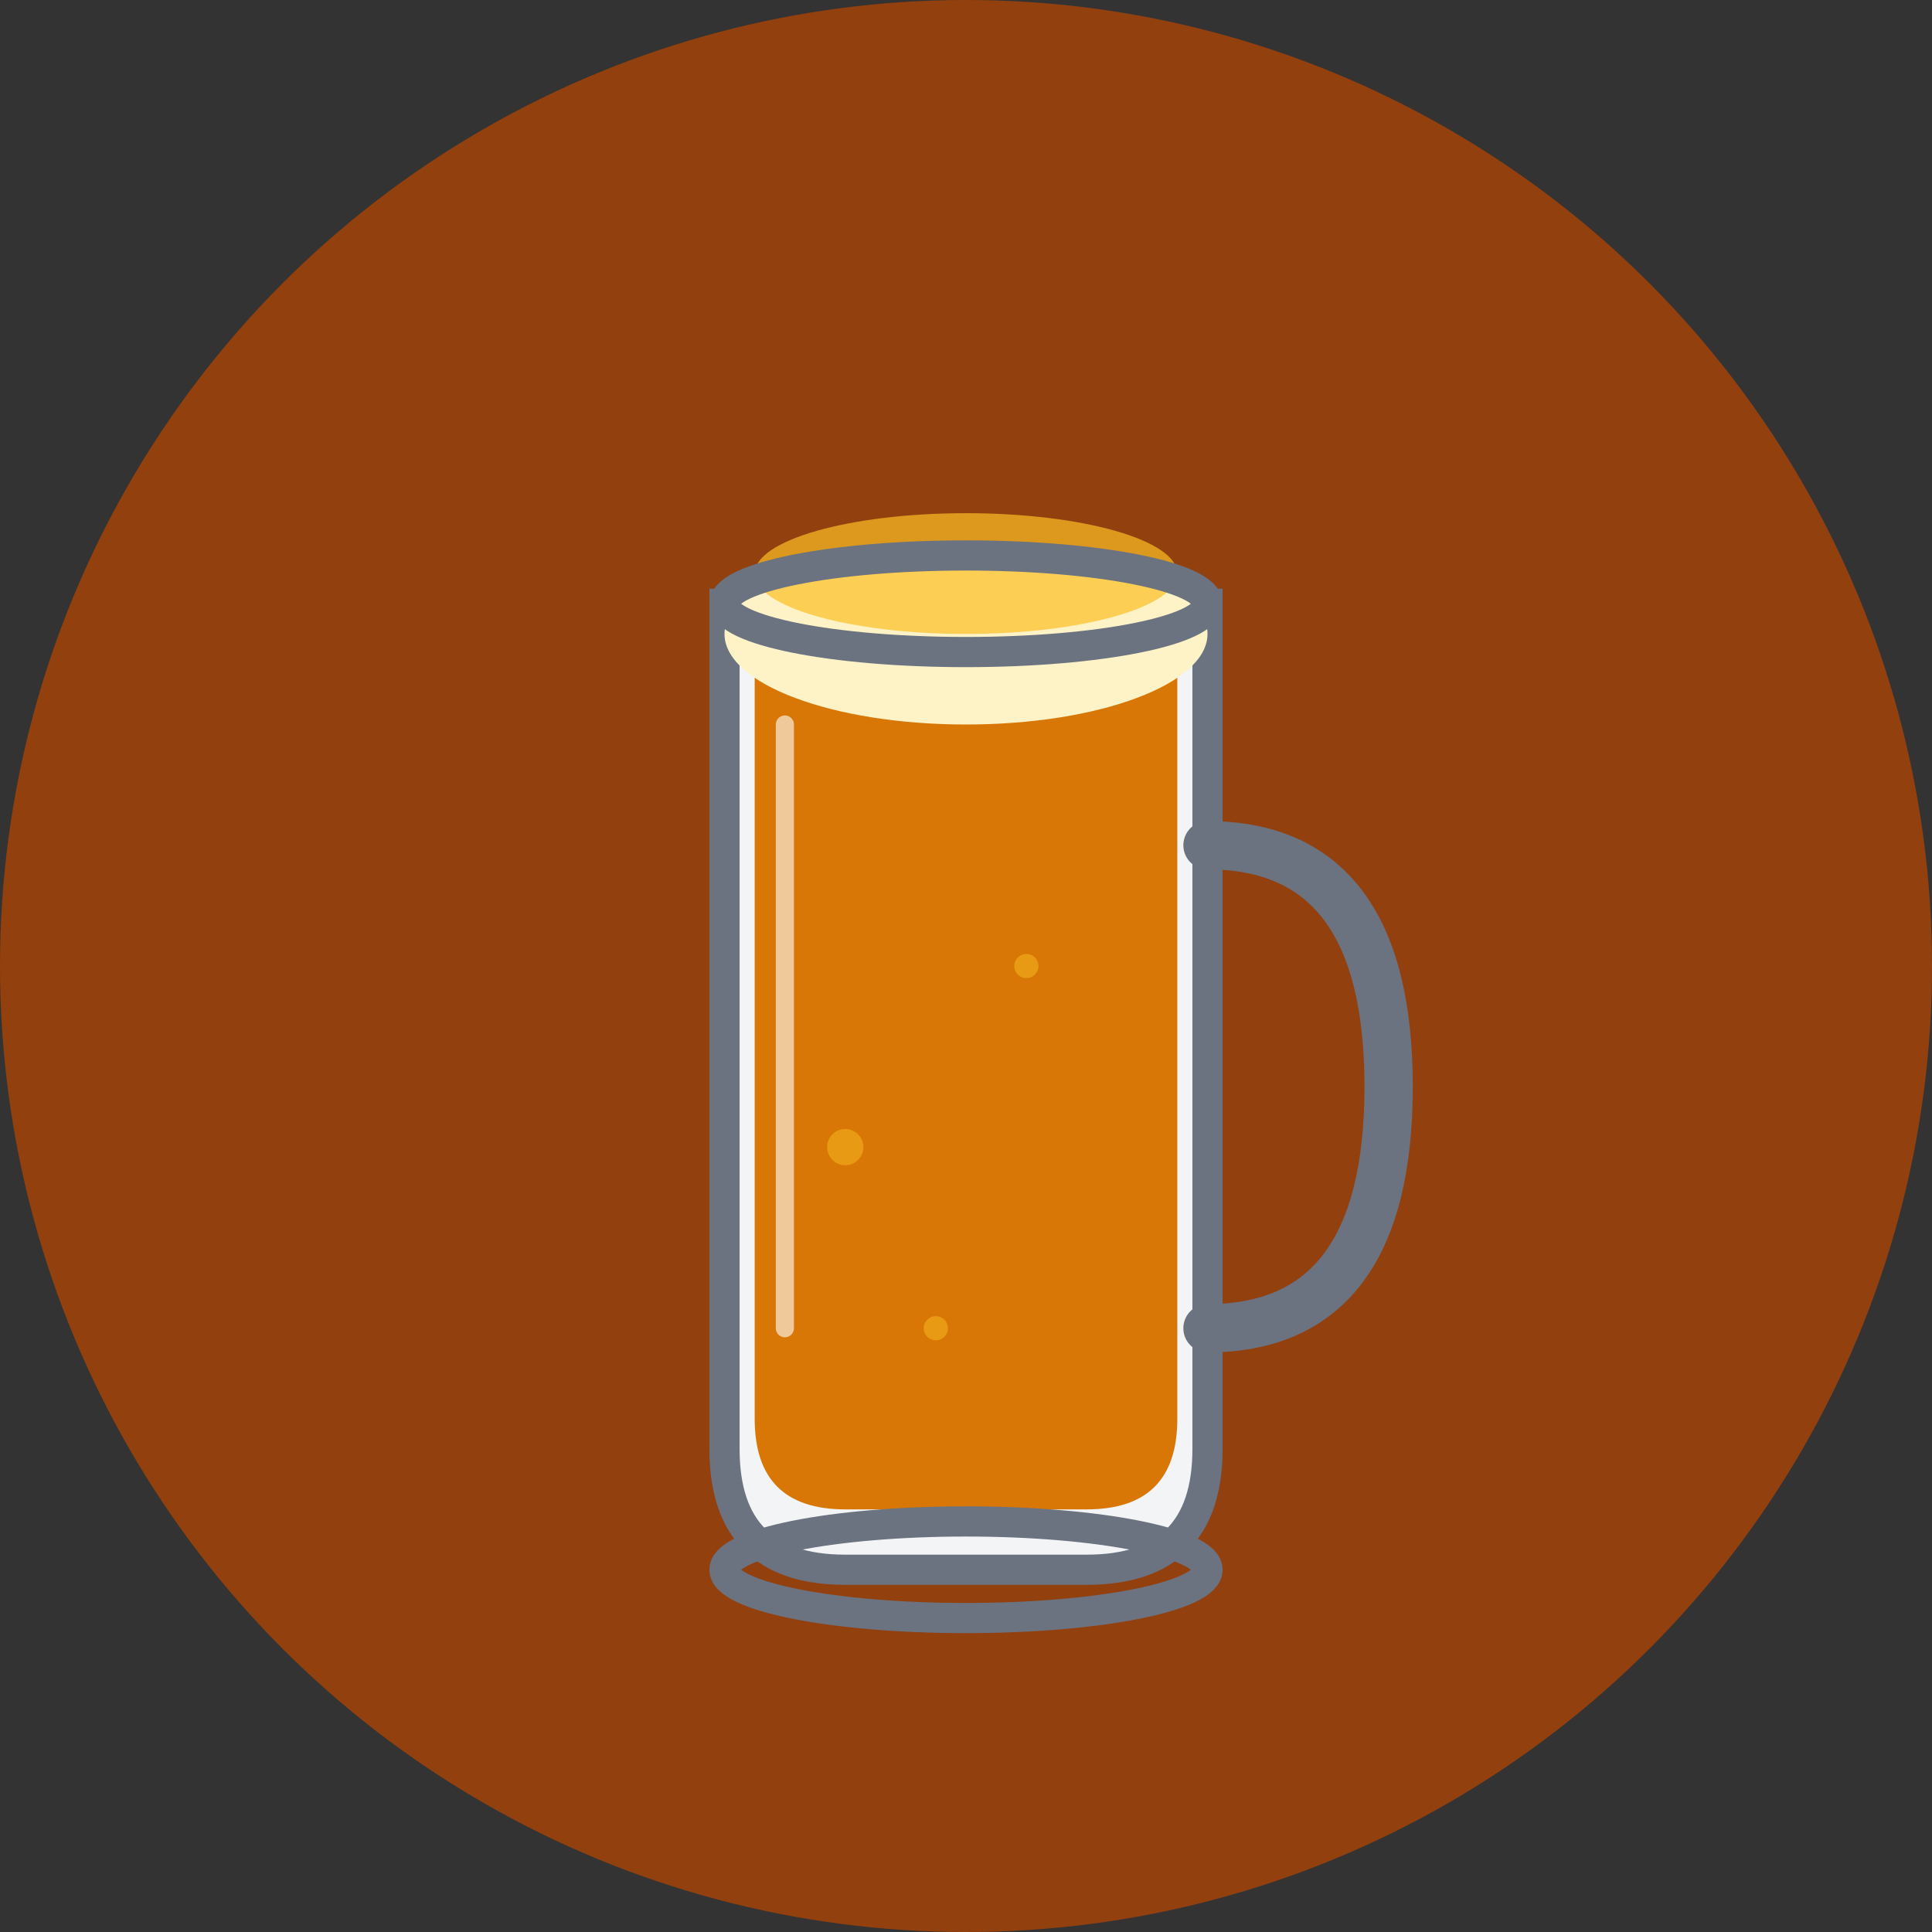
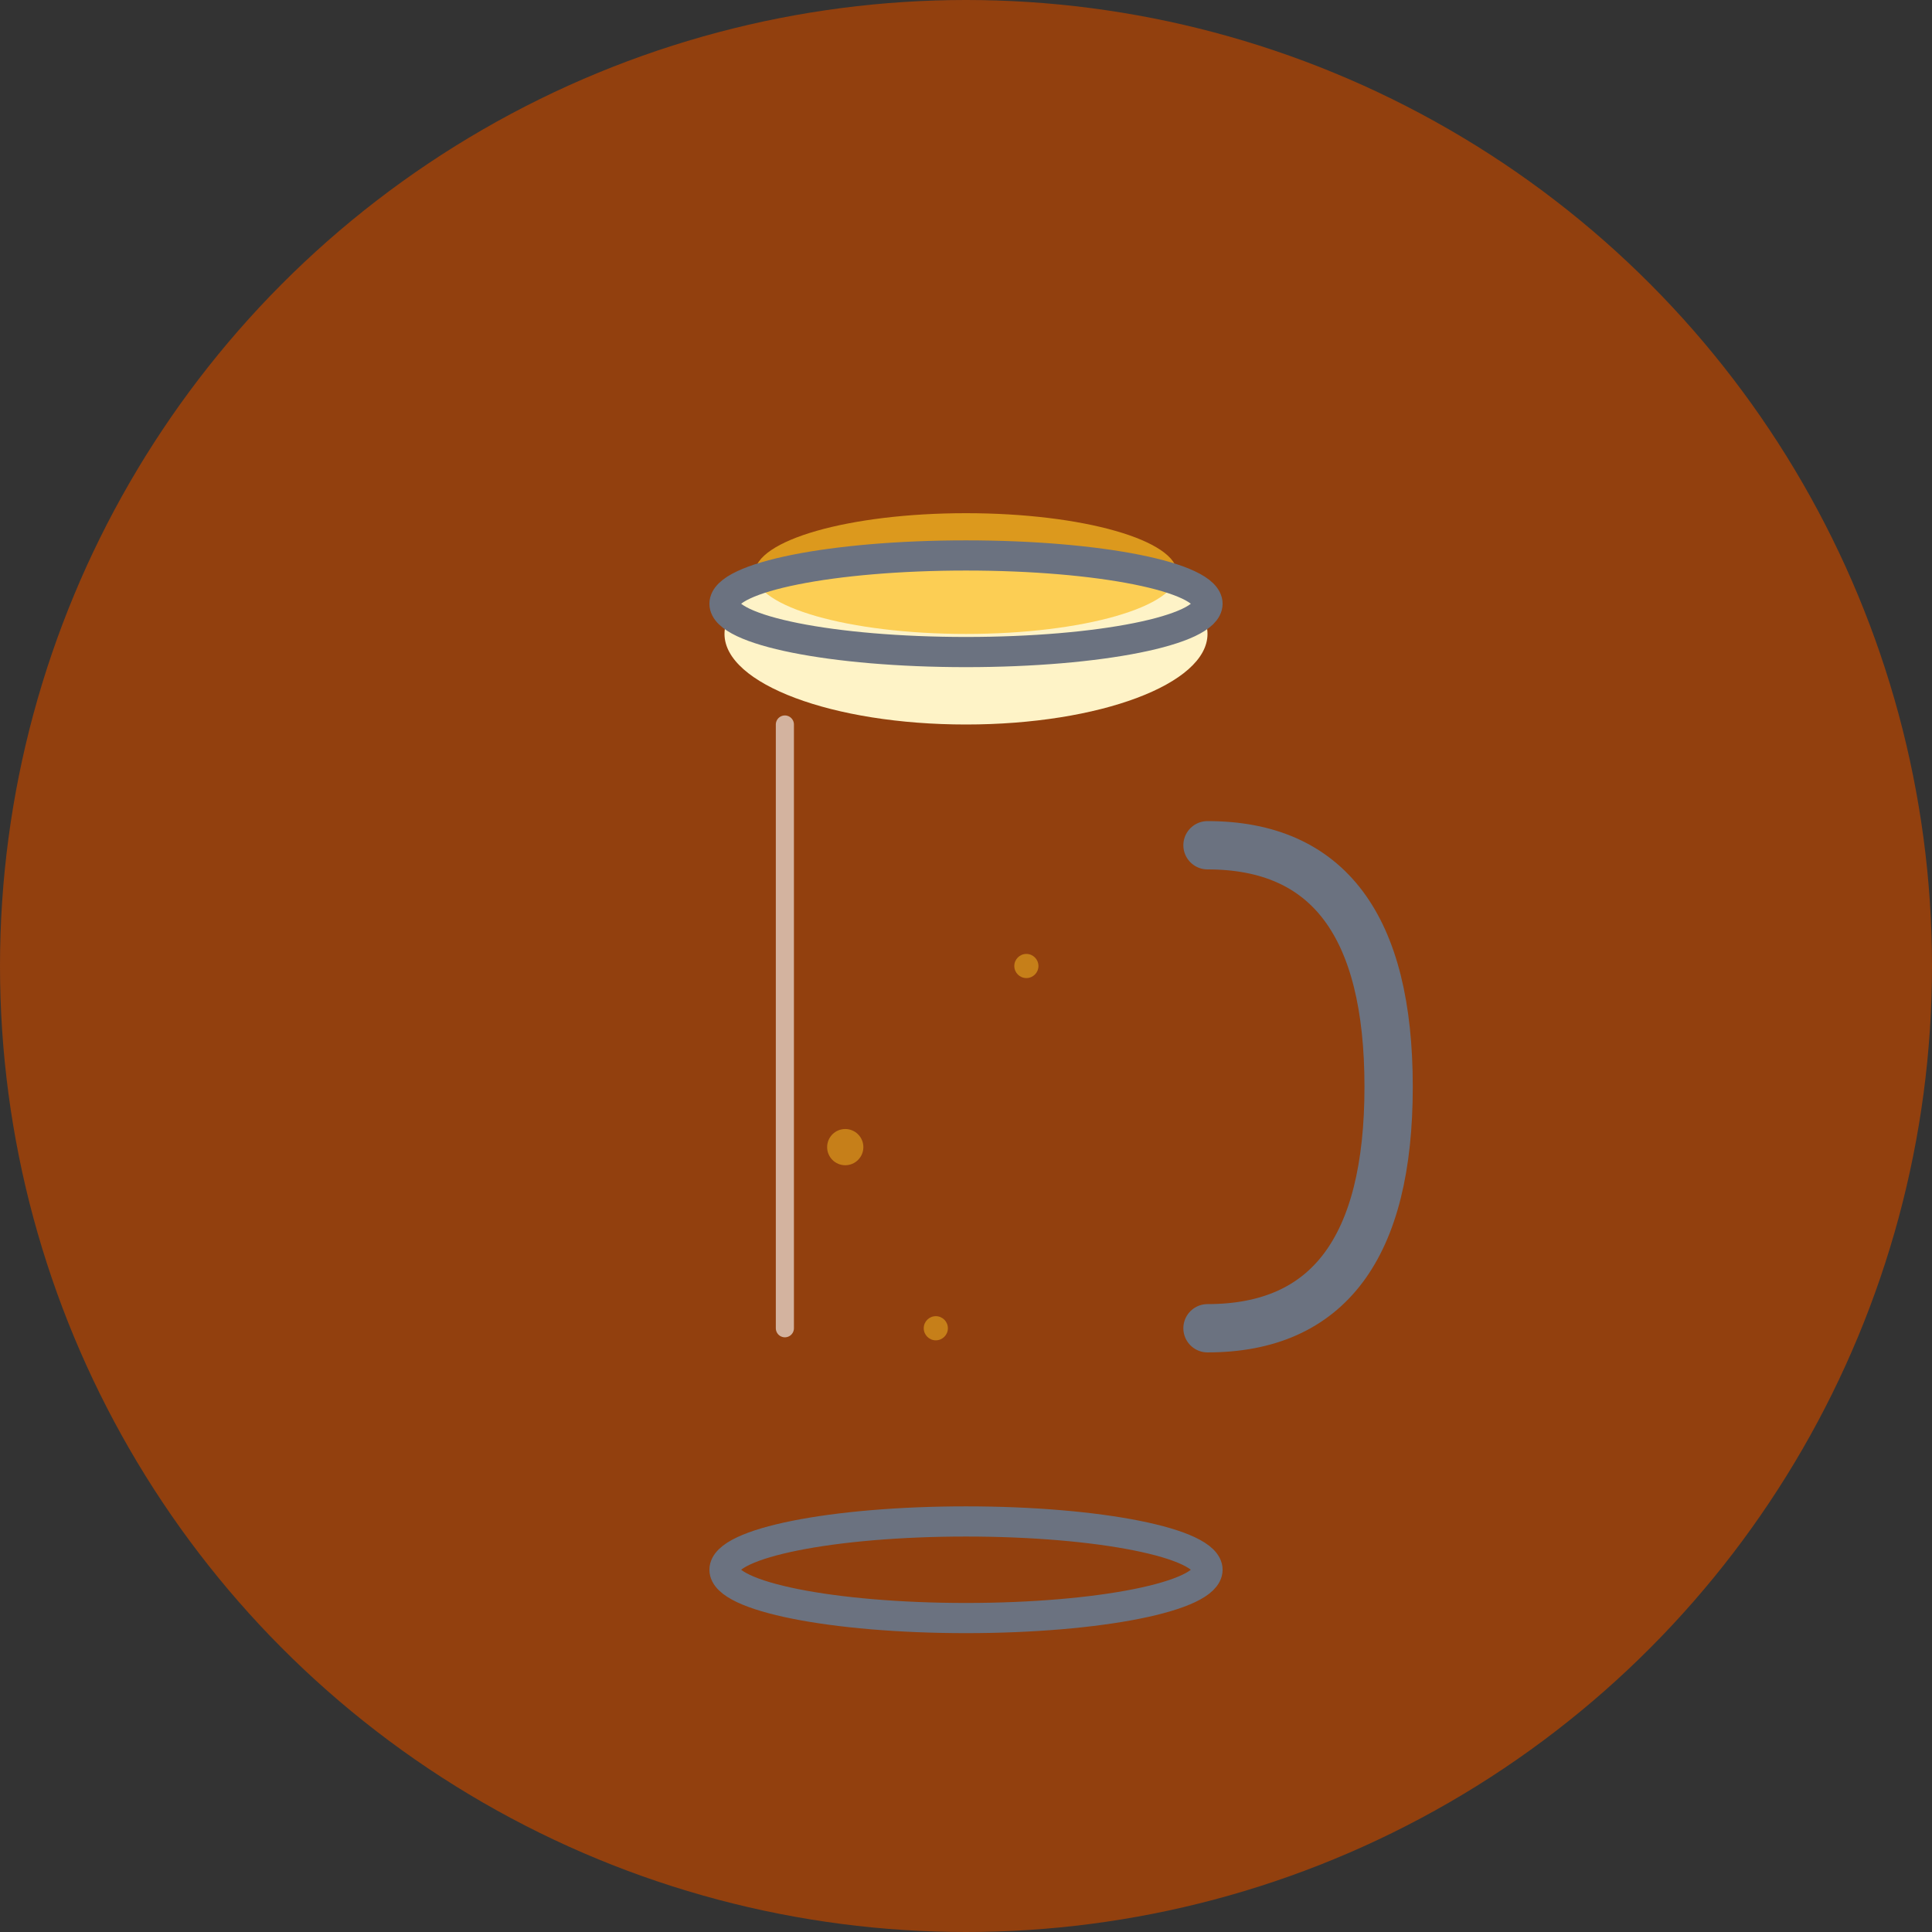
<svg xmlns="http://www.w3.org/2000/svg" width="32" height="32" viewBox="0 0 32 32" fill="none">
  <rect x="0" y="0" width="32" height="32" fill="#333333" stroke="none" />
  <circle cx="16" cy="16" r="16" fill="#92400e" />
  <g transform="translate(10, 4)">
-     <path d="M2 6 L2 20 Q2 22 4 22 L8 22 Q10 22 10 20 L10 6 Z" fill="#f3f4f6" stroke="#6b7280" stroke-width="0.5" />
-     <path d="M2.5 7 L2.5 19.5 Q2.5 21 4 21 L8 21 Q9.5 21 9.5 19.5 L9.5 7 Z" fill="#d97706" />
    <ellipse cx="6" cy="6.5" rx="4" ry="1.5" fill="#fef3c7" />
    <ellipse cx="6" cy="5.5" rx="3.5" ry="1" fill="#fbbf24" opacity="0.7" />
    <ellipse cx="6" cy="6" rx="4" ry="0.8" fill="none" stroke="#6b7280" stroke-width="0.5" />
    <ellipse cx="6" cy="22" rx="4" ry="0.8" fill="none" stroke="#6b7280" stroke-width="0.5" />
    <path d="M10 10 Q13 10 13 14 Q13 18 10 18" fill="none" stroke="#6b7280" stroke-width="0.8" stroke-linecap="round" />
    <path d="M3 8 L3 18" stroke="#ffffff" stroke-width="0.3" opacity="0.6" stroke-linecap="round" />
    <circle cx="4" cy="15" r="0.3" fill="#fbbf24" opacity="0.5" />
    <circle cx="7" cy="12" r="0.2" fill="#fbbf24" opacity="0.5" />
    <circle cx="5.5" cy="18" r="0.2" fill="#fbbf24" opacity="0.5" />
  </g>
</svg>